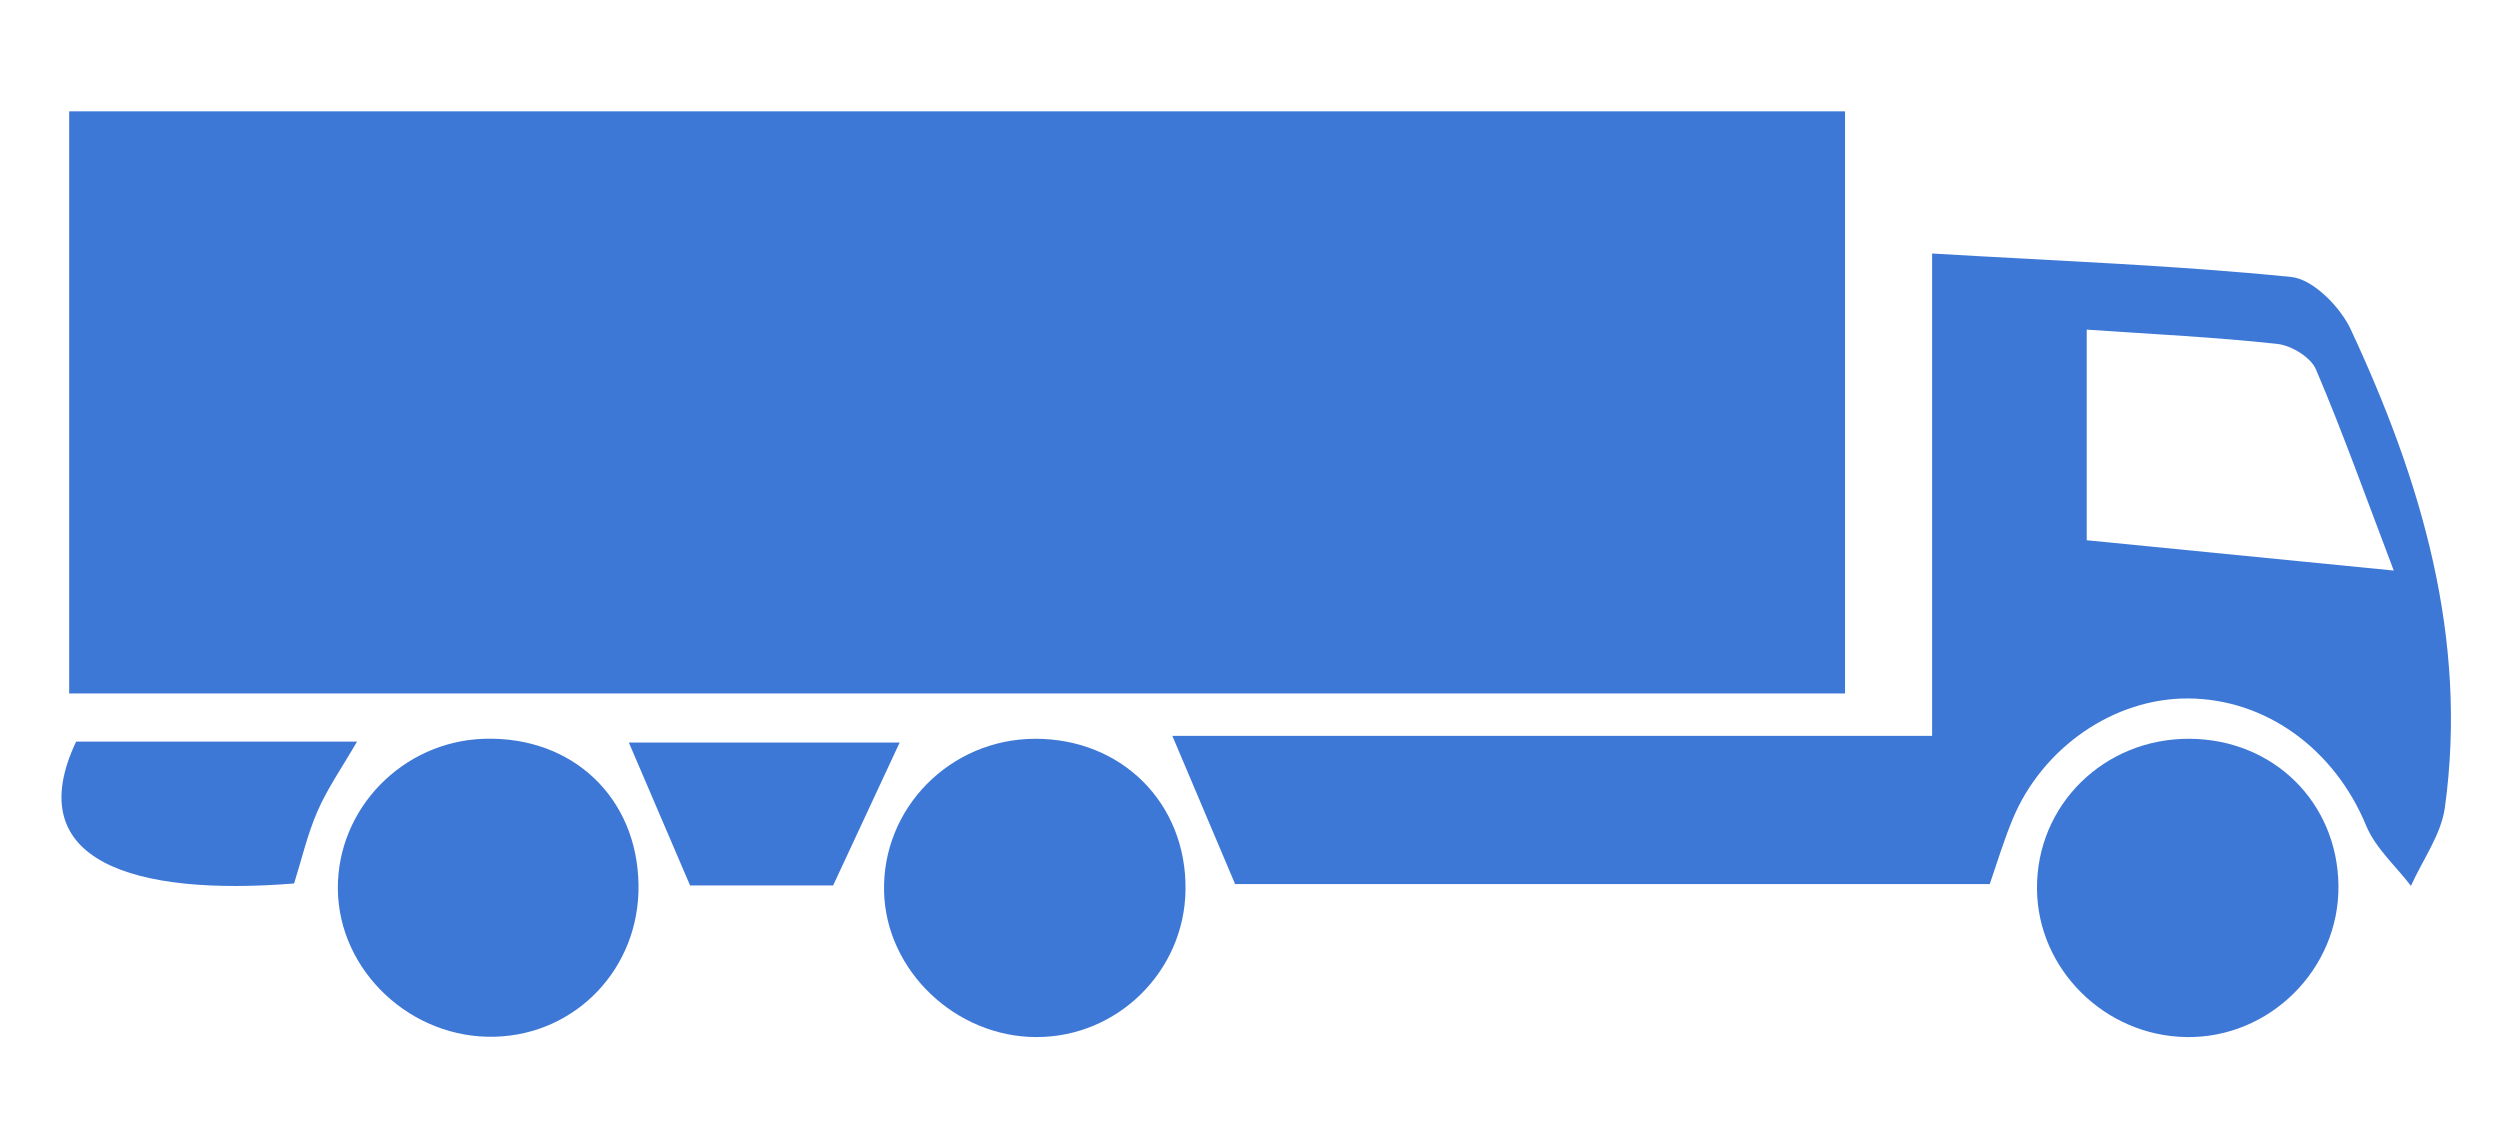
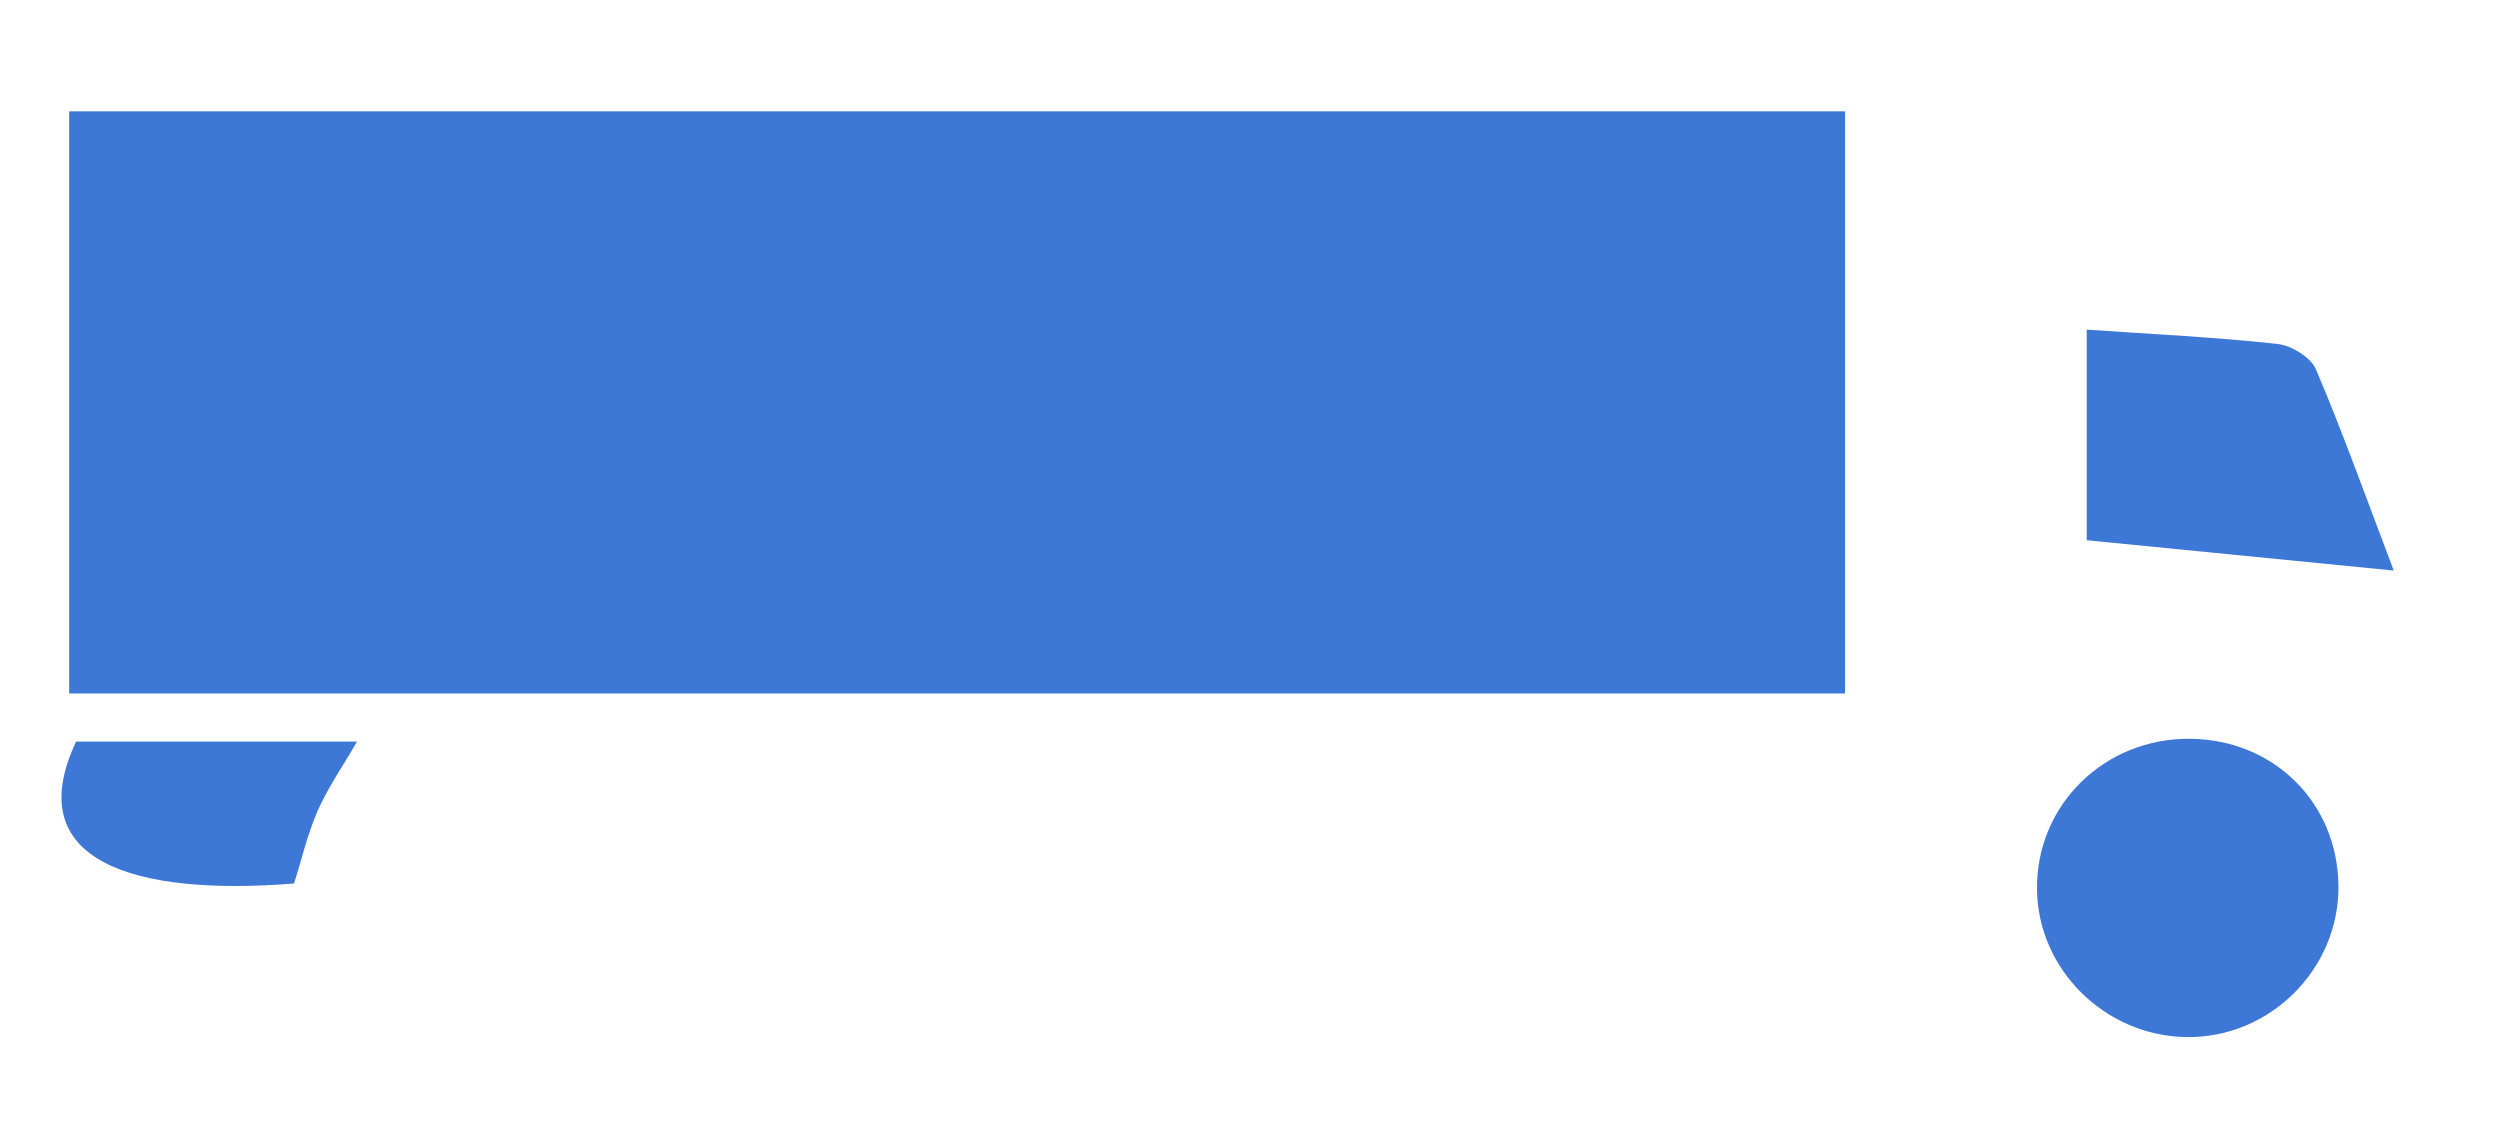
<svg xmlns="http://www.w3.org/2000/svg" id="Layer_1" viewBox="0 0 292 134">
  <defs>
    <style>.cls-1{fill:#3e78d6;}</style>
  </defs>
  <path class="cls-1" d="M8.08,13c69.29,0,138.12,0,207.42,0,0,22.73,0,45.04,0,68-69.54,0-138.38,0-207.42,0,0-22.88,0-45.18,0-68Z" />
  <path class="cls-1" d="M255.78,86.29c9.78,.08,17.23,7.43,17.35,17.13,.12,9.77-8.04,17.89-17.81,17.71-9.51-.17-17.32-7.94-17.4-17.29-.09-9.82,7.86-17.63,17.86-17.55Z" />
-   <path class="cls-1" d="M56.56,86.29c10.32-.32,17.91,6.89,18.02,17.12,.11,9.65-7.25,17.41-16.76,17.68-9.81,.28-18.27-7.68-18.36-17.25-.08-9.4,7.57-17.25,17.09-17.55Z" />
-   <path class="cls-1" d="M120.86,86.29c10.17-.04,17.74,7.54,17.61,17.64-.12,9.5-7.91,17.2-17.4,17.2-9.44,0-17.58-7.74-17.81-16.97-.25-9.76,7.7-17.83,17.6-17.87Z" />
  <path class="cls-1" d="M8.89,86.62c10.52,0,21.21,0,32.81,0-1.7,2.95-3.42,5.4-4.6,8.09-1.2,2.75-1.88,5.73-2.75,8.48-18.71,1.51-32.06-2.6-25.46-16.57Z" />
-   <path class="cls-1" d="M105.08,86.73c-2.64,5.67-5.09,10.93-7.77,16.69-5.27,0-11.14,0-16.71,0-2.47-5.76-4.79-11.2-7.15-16.69,10.82,0,21.14,0,31.62,0Z" />
-   <path class="cls-1" d="M136.93,85.95c2.59,6.12,4.82,11.38,7.33,17.31,28.7,0,58.14,0,88.14,0,.82-2.35,1.61-5,2.66-7.54,3.48-8.43,11.86-14.17,20.47-14.14,9.18,.03,17.17,5.97,20.84,14.86,1.08,2.62,3.45,4.7,5.23,7.03,1.36-3.04,3.52-5.97,3.96-9.14,2.74-19.82-2.76-38.2-11-55.87-1.23-2.63-4.41-5.86-6.95-6.11-13.48-1.36-27.05-1.86-41.94-2.74,0,19.48,0,37.54,0,56.34-29.84,0-58.95,0-88.74,0Zm106.8-47.45c7.78,.54,15.05,.88,22.27,1.67,1.63,.18,3.9,1.56,4.5,2.97,3.07,7.19,5.7,14.57,9.09,23.5-13.13-1.3-24.5-2.42-35.86-3.54,0-8.62,0-16.15,0-24.59Z" />
+   <path class="cls-1" d="M136.93,85.95Zm106.8-47.45c7.78,.54,15.05,.88,22.27,1.67,1.63,.18,3.9,1.56,4.5,2.97,3.07,7.19,5.7,14.57,9.09,23.5-13.13-1.3-24.5-2.42-35.86-3.54,0-8.62,0-16.15,0-24.59Z" />
</svg>